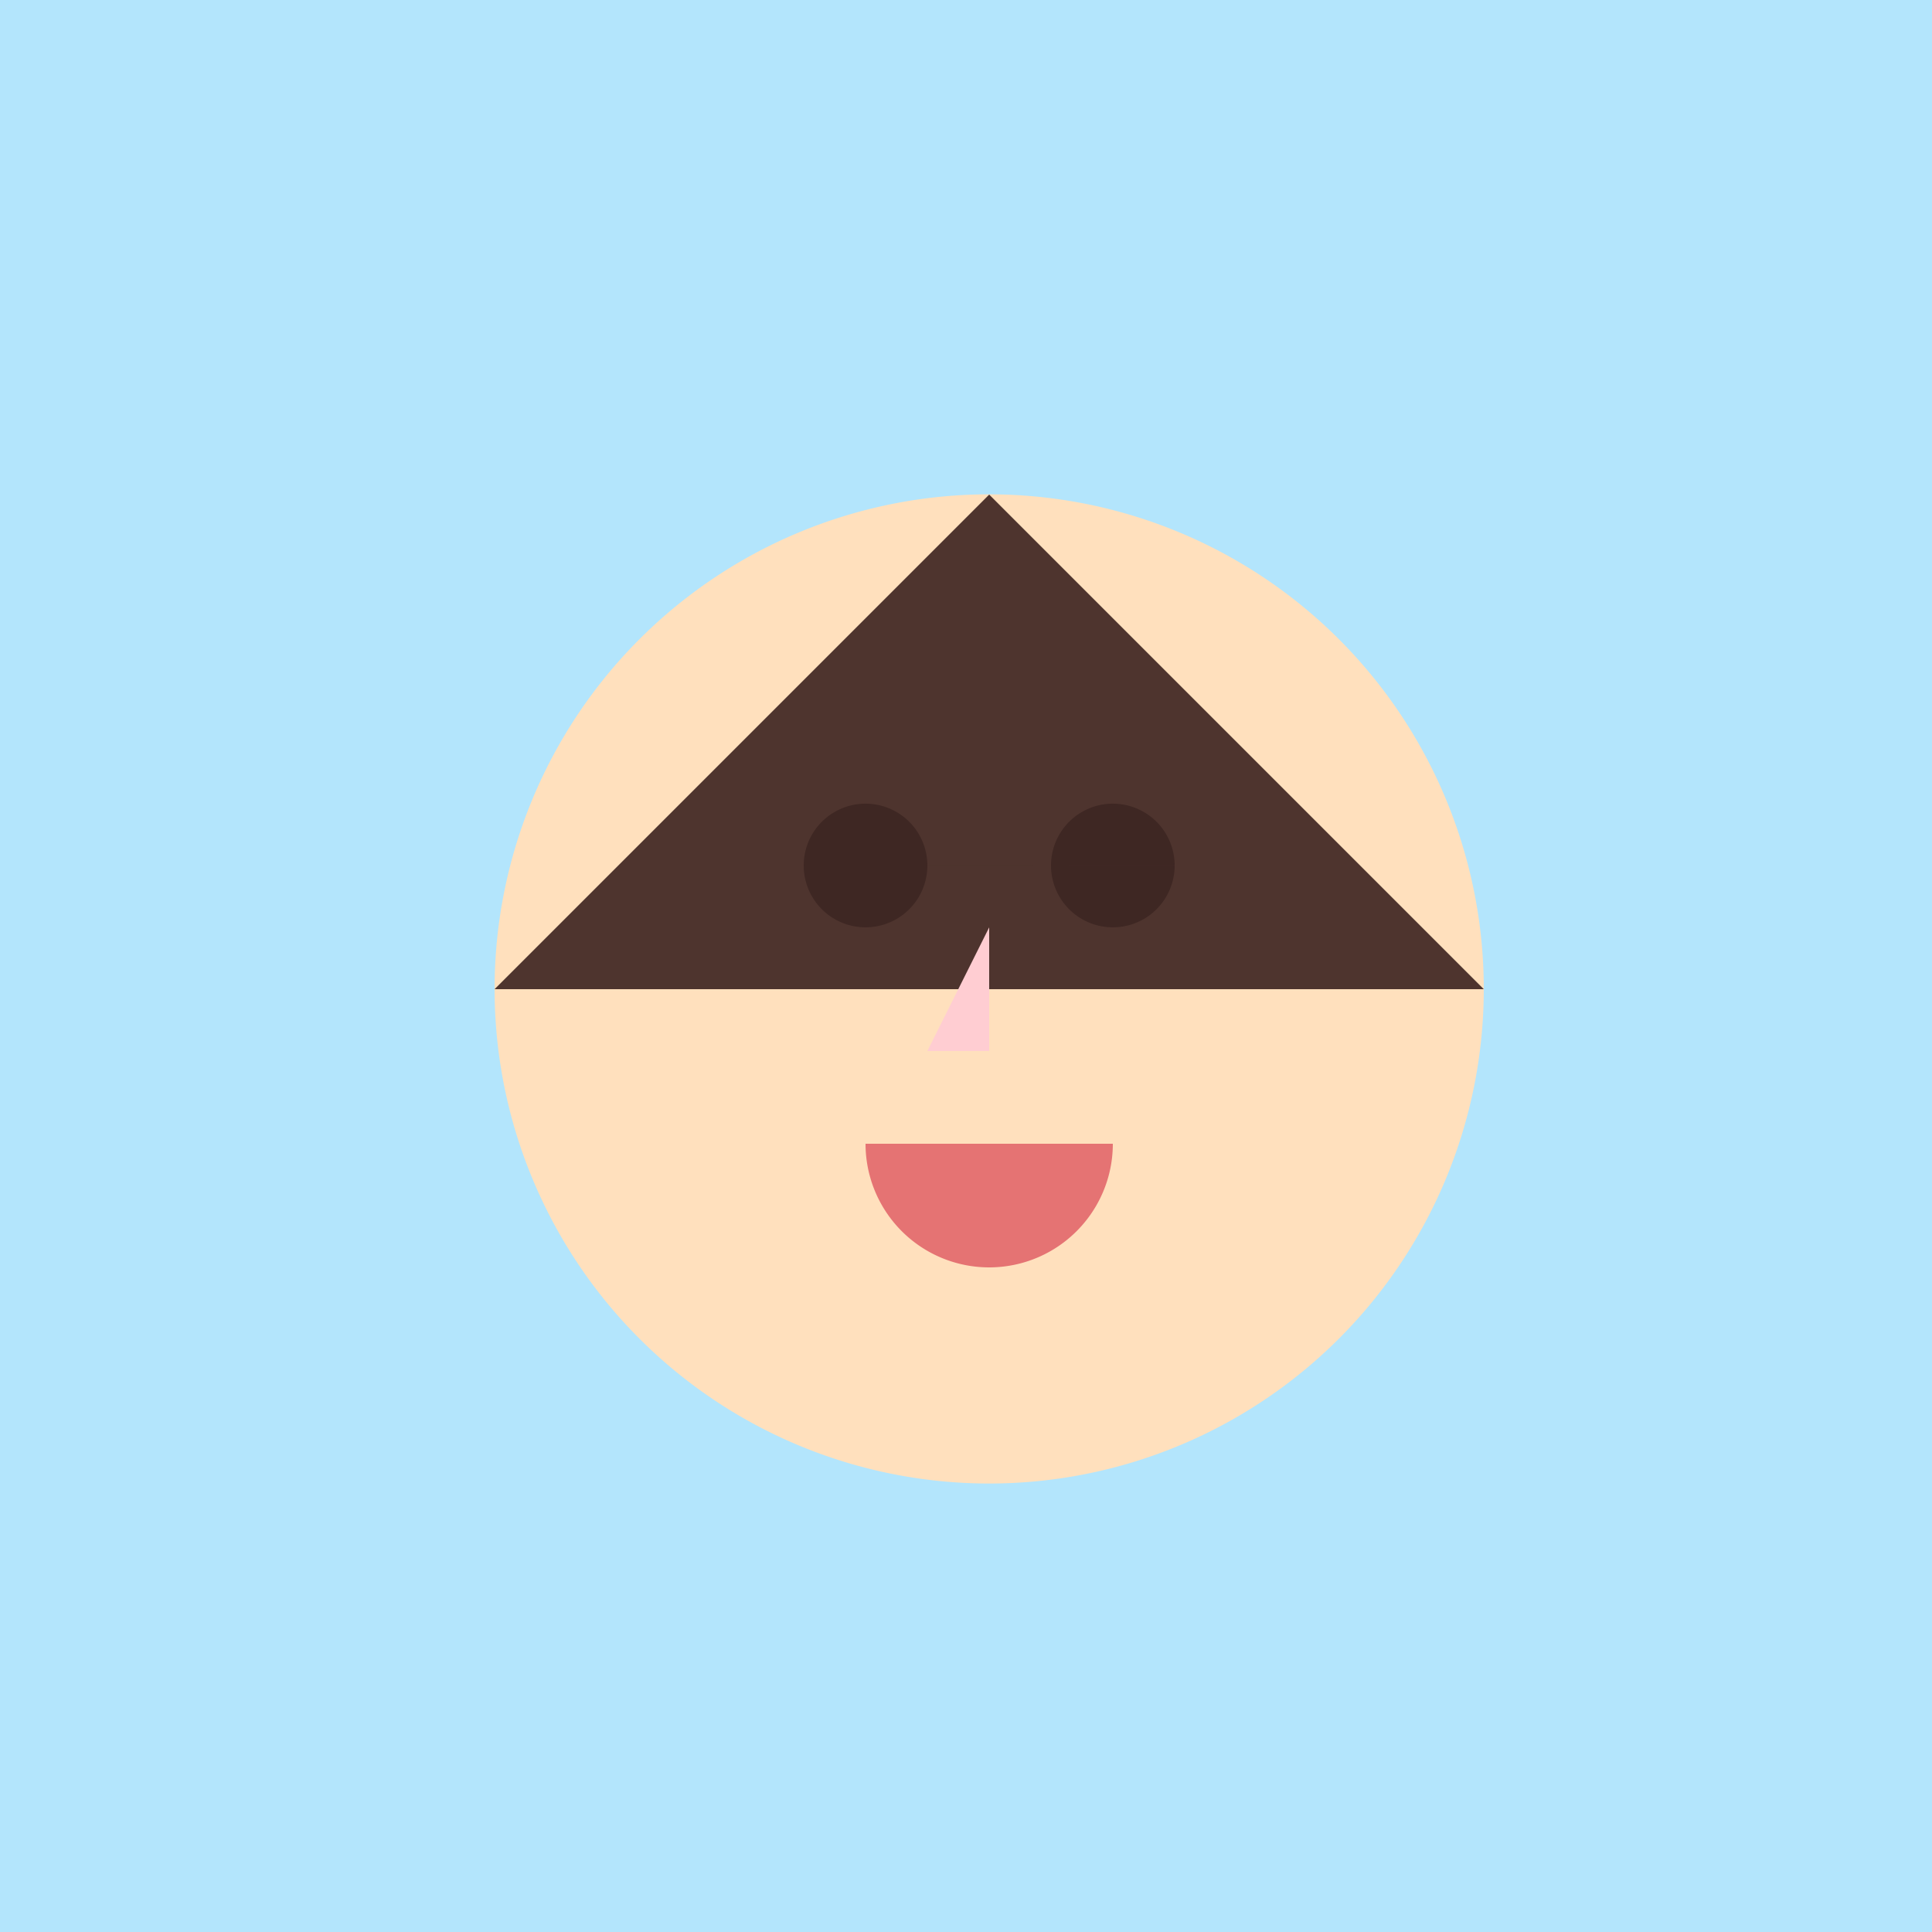
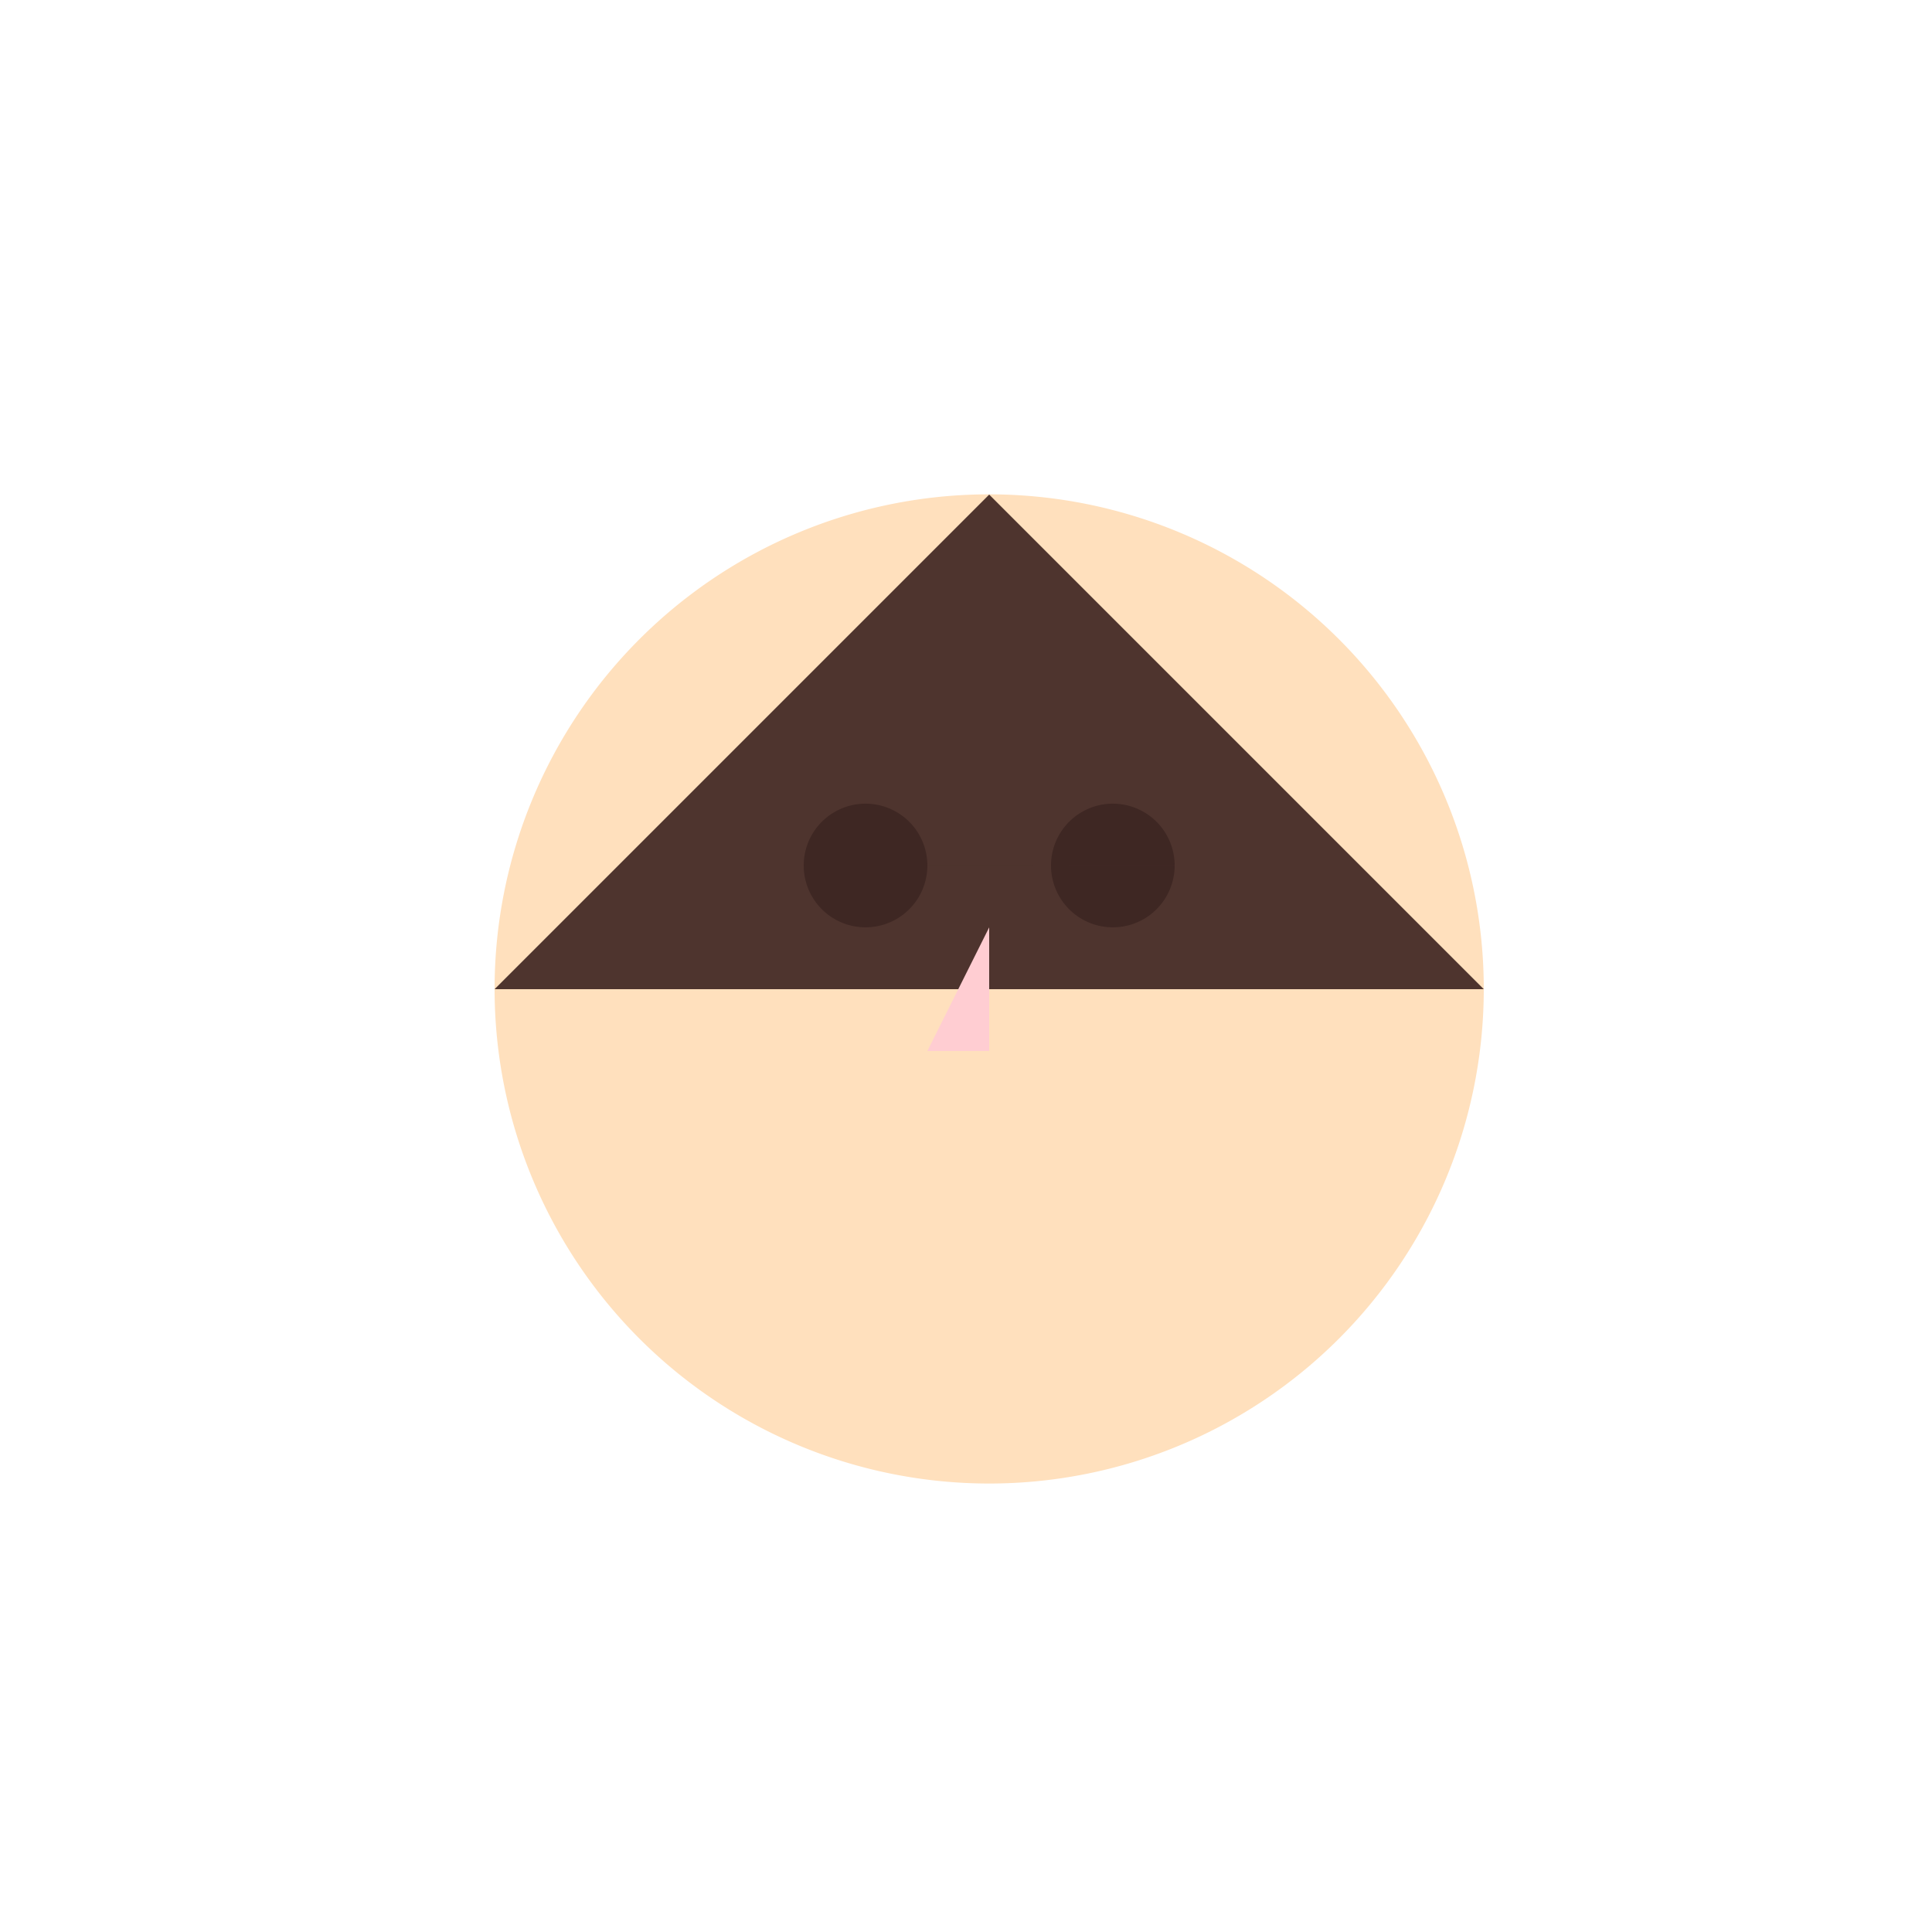
<svg xmlns="http://www.w3.org/2000/svg" width="500" height="500">
  <defs />
  <g>
-     <rect fill="#b3e5fc" stroke="none" x="0" y="0" width="512" height="512" />
    <path fill="#ffe0bd" stroke="none" paint-order="stroke fill markers" d=" M 384 256 A 128 128 0 1 1 384 255.872" />
    <path fill="#4e342e" stroke="none" paint-order="stroke fill markers" d=" M 128 256 L 384 256 L 256 128 Z" />
    <path fill="#3e2723" stroke="none" paint-order="stroke fill markers" d=" M 240 224 A 16 16 0 1 1 240 223.984 L 304 224 A 16 16 0 1 1 304 223.984" />
    <path fill="#ffcdd2" stroke="none" paint-order="stroke fill markers" d=" M 256 240 L 240 272 L 256 272 Z" />
-     <path fill="#e57373" stroke="none" paint-order="stroke fill markers" d=" M 288 296 A 32 32 0 0 1 224 296" />
  </g>
</svg>